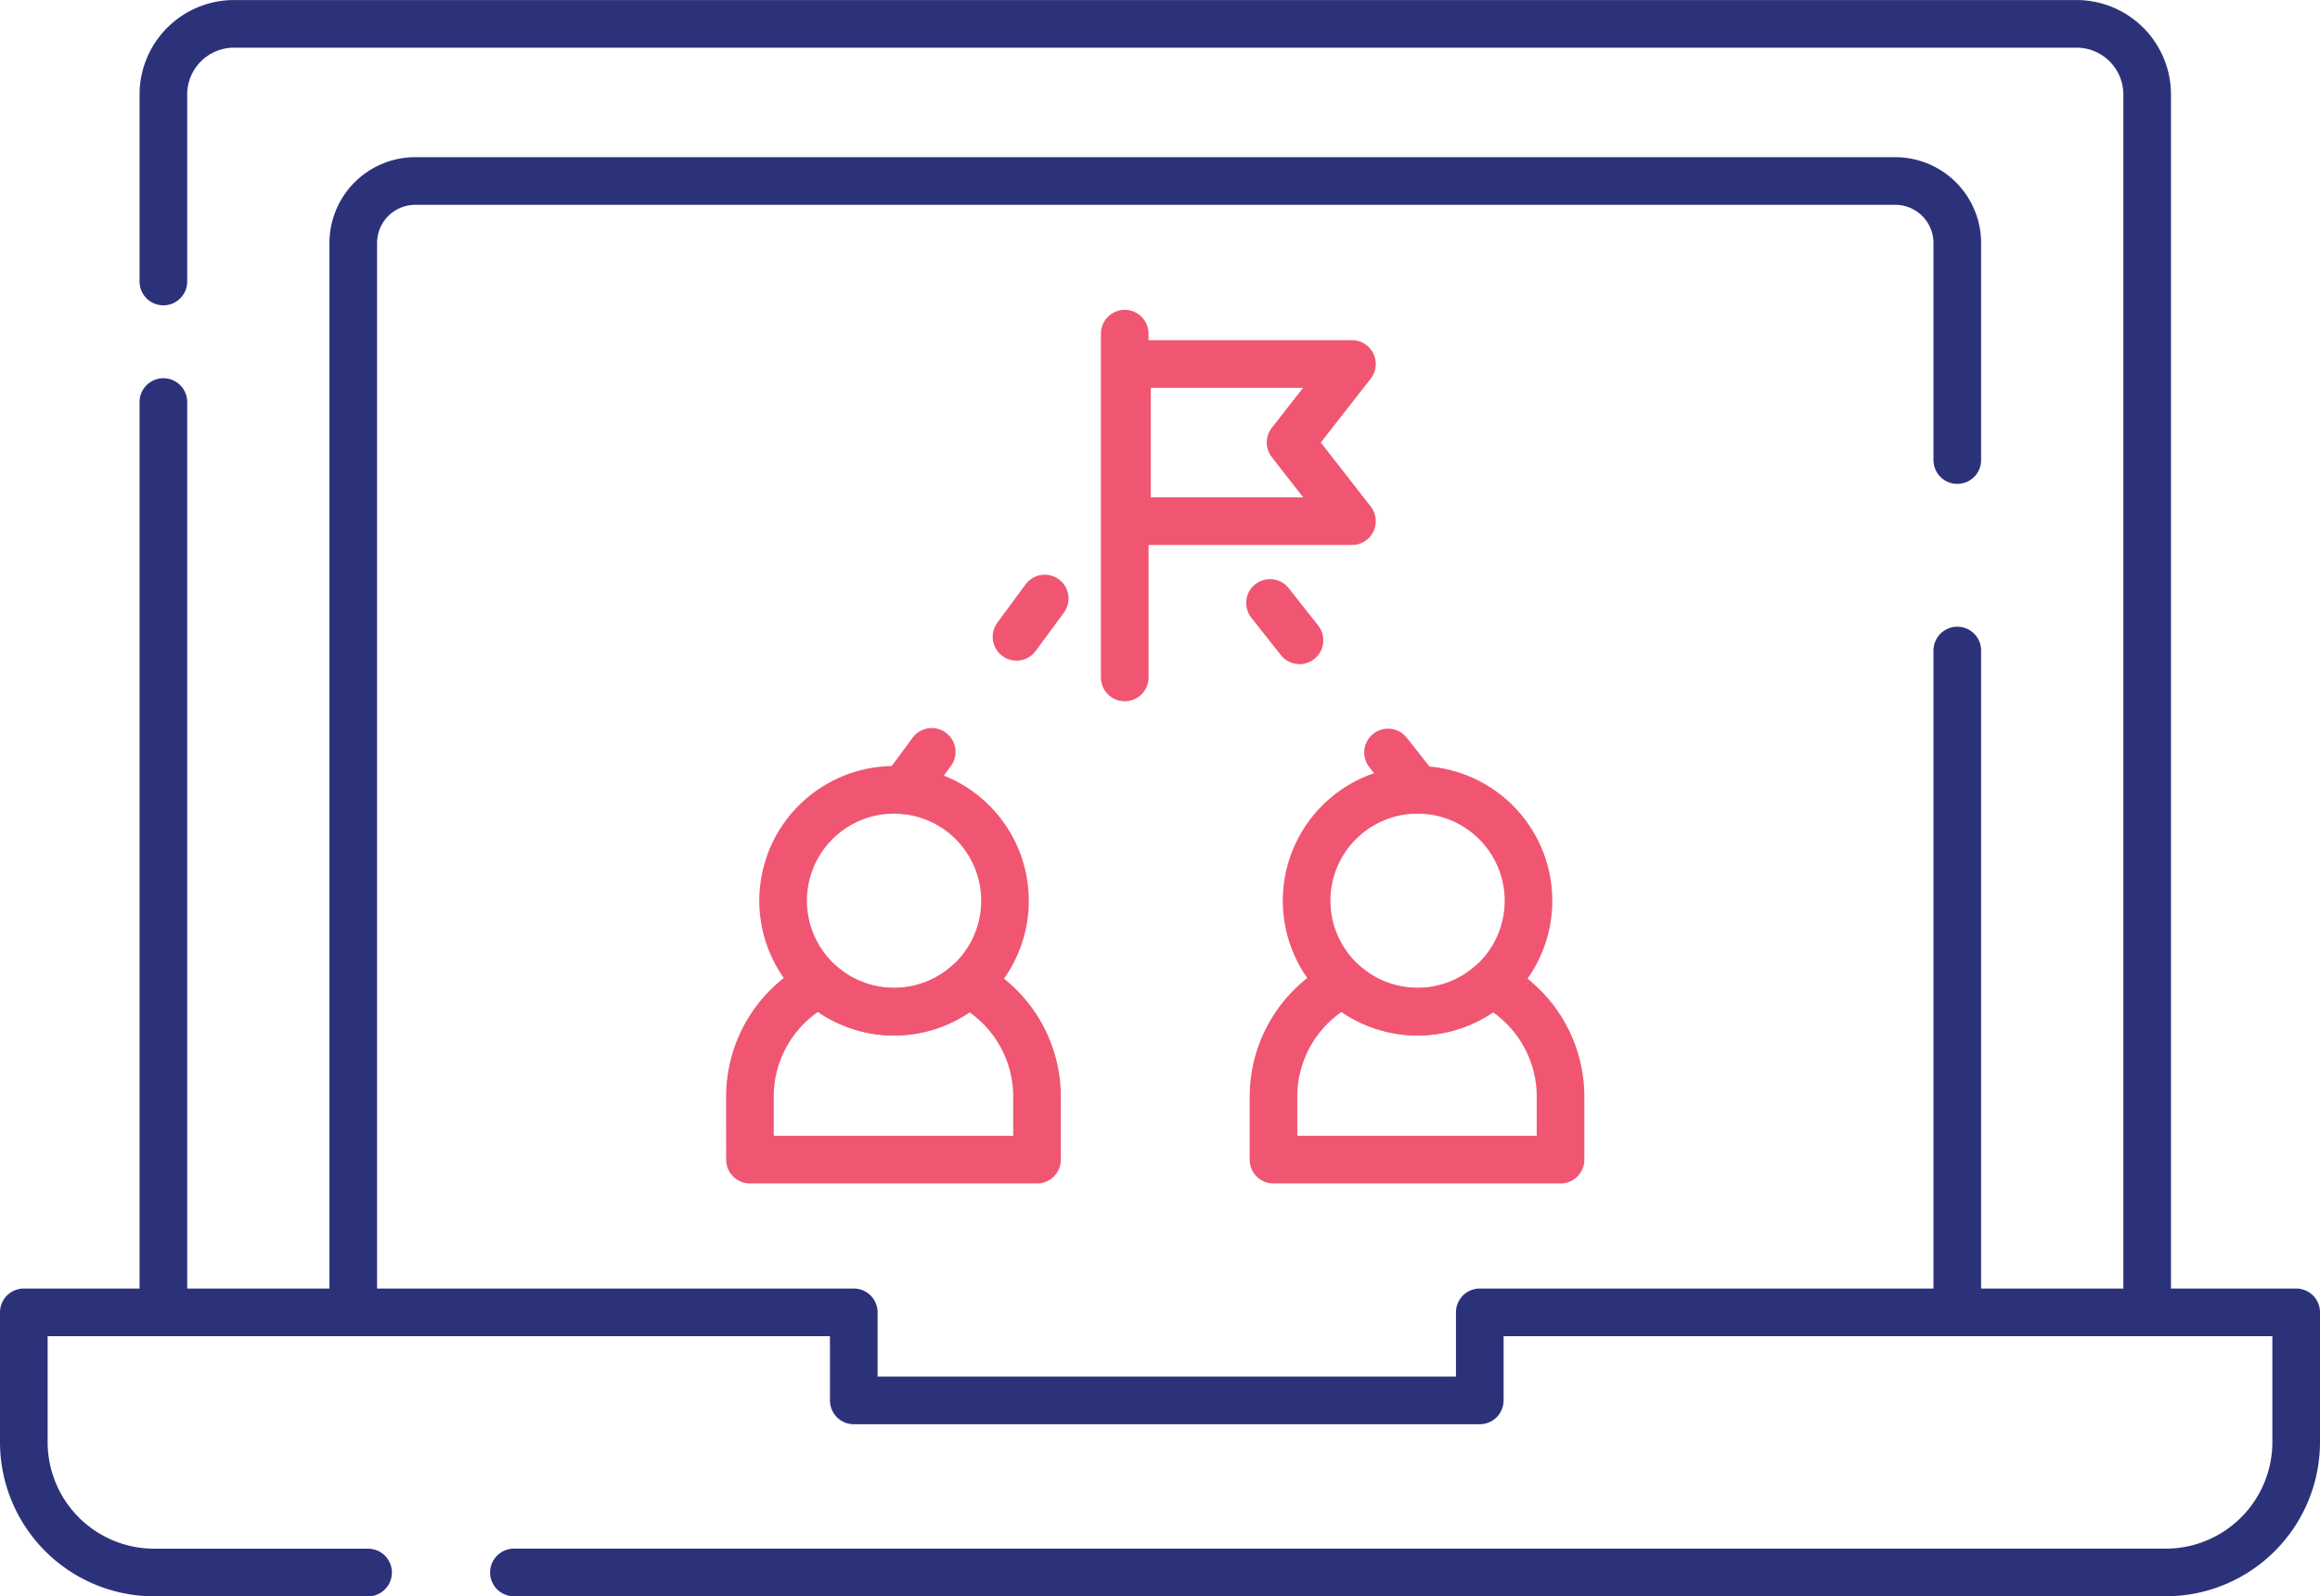
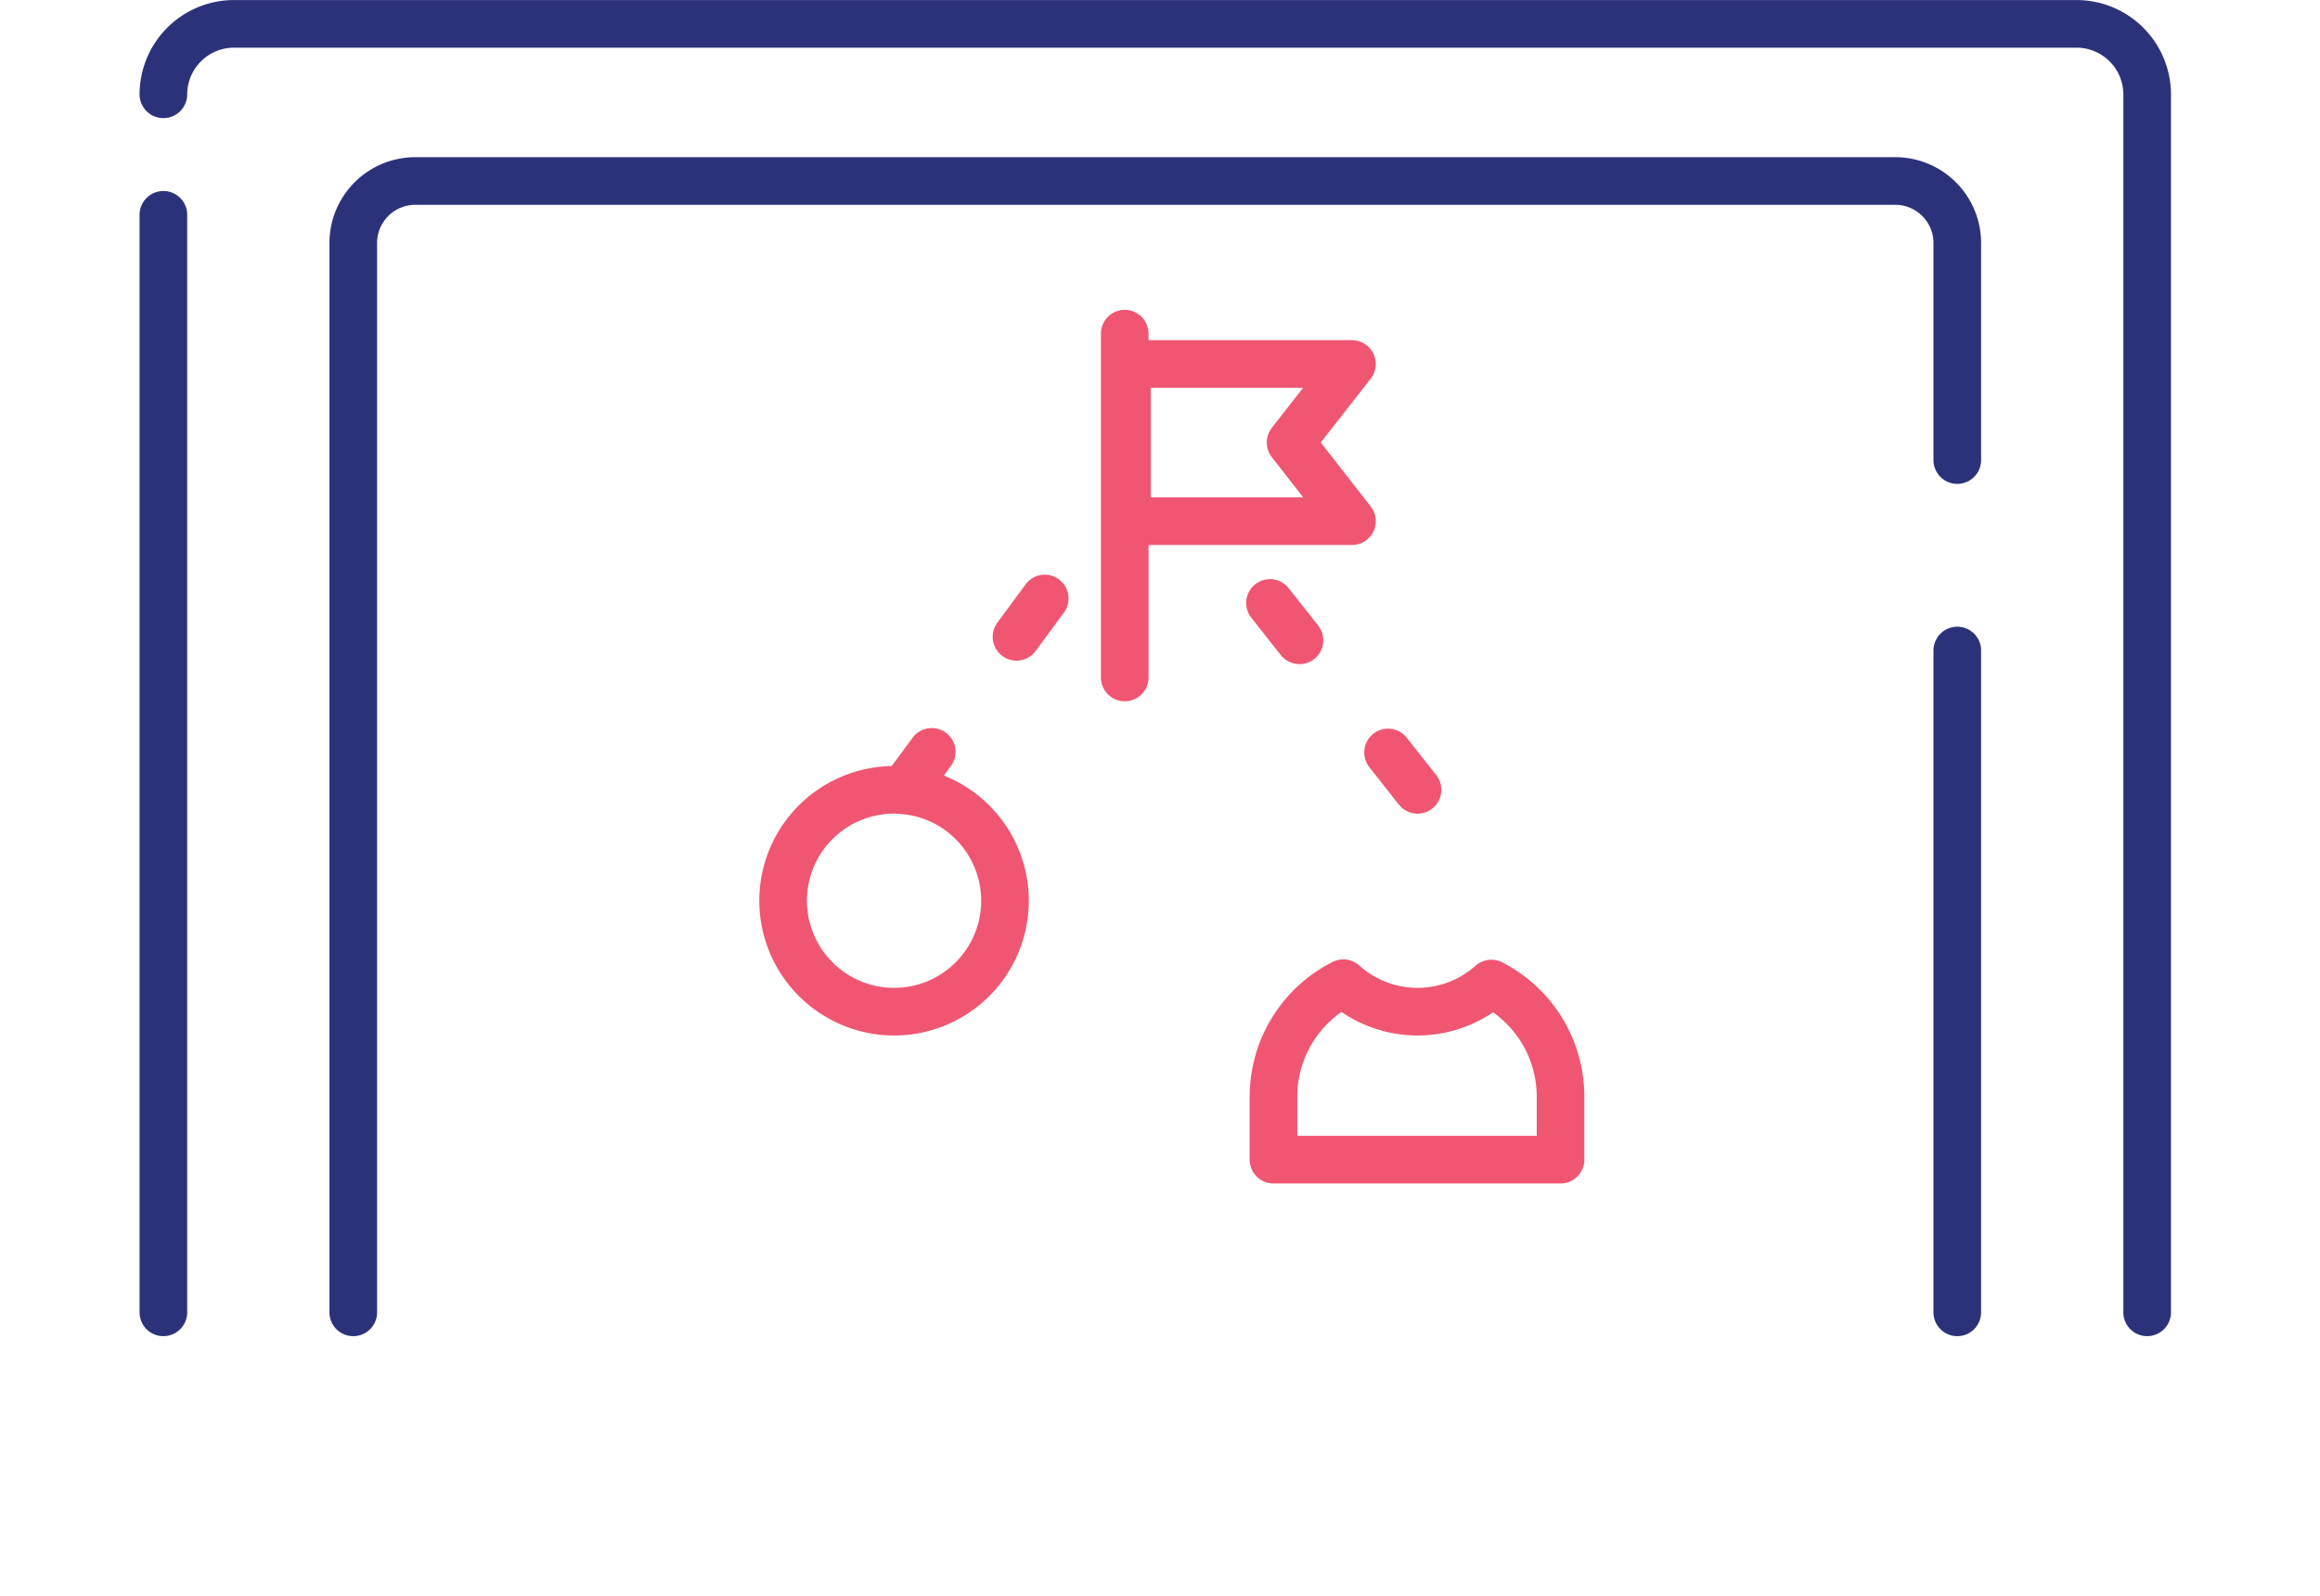
<svg xmlns="http://www.w3.org/2000/svg" id="Layer_1" data-name="Layer 1" viewBox="0 0 51.048 35.127">
  <defs>
    <style>.cls-1,.cls-2,.cls-3,.cls-4,.cls-5{fill:none;stroke-linecap:round;stroke-linejoin:round;}.cls-1,.cls-2{stroke:#2c327a;}.cls-1,.cls-3,.cls-4,.cls-5{stroke-width:1.048px;}.cls-1,.cls-2,.cls-3{fill-rule:evenodd;}.cls-2{stroke-width:1.048px;}.cls-3,.cls-4,.cls-5{stroke:#f05672;}.cls-5{stroke-dasharray:1.048 3.144;}</style>
  </defs>
-   <path class="cls-1" d="M7.575,42.04H2.862A2.871,2.871,0,0,1,0,39.177V36.315H18.262v1.938H32.036V36.315H50V39.177a2.871,2.871,0,0,1-2.862,2.862H10.784" transform="translate(0.524 -7.436)" />
-   <path class="cls-1" d="M46.721,36.315V9.511a1.555,1.555,0,0,0-1.551-1.55H4.622A1.555,1.555,0,0,0,3.071,9.511V13.631m0,2.652V36.315" transform="translate(0.524 -7.436)" />
+   <path class="cls-1" d="M46.721,36.315V9.511a1.555,1.555,0,0,0-1.551-1.55H4.622A1.555,1.555,0,0,0,3.071,9.511m0,2.652V36.315" transform="translate(0.524 -7.436)" />
  <path class="cls-2" d="M42.543,36.315V21.751m0-4.191V12.78A1.365,1.365,0,0,0,41.182,11.419H8.61a1.365,1.365,0,0,0-1.361,1.361V36.315" transform="translate(0.524 -7.436)" />
  <path class="cls-3" d="M19.148,29.699a2.441,2.441,0,1,0-2.441-2.441A2.446,2.446,0,0,0,19.148,29.699Z" transform="translate(0.524 -7.436)" />
-   <path class="cls-3" d="M15.978,32.955h6.316V31.561a2.796,2.796,0,0,0-1.522-2.482,2.44,2.44,0,0,1-3.258-.007,2.796,2.796,0,0,0-1.537,2.489Z" transform="translate(0.524 -7.436)" />
  <polygon class="cls-3" points="24.797 8.01 29.748 8.01 28.397 9.737 29.748 11.469 24.797 11.469 24.797 8.01" />
  <line class="cls-4" x1="24.748" y1="14.908" x2="24.748" y2="7.342" />
  <line class="cls-5" x1="19.88" y1="17.389" x2="23.498" y2="12.478" />
-   <path class="cls-3" d="M30.667,29.699a2.441,2.441,0,1,0-2.441-2.441A2.446,2.446,0,0,0,30.667,29.699Z" transform="translate(0.524 -7.436)" />
  <path class="cls-3" d="M27.497,32.955h6.316V31.561a2.796,2.796,0,0,0-1.522-2.482A2.44,2.44,0,0,1,29.034,29.072a2.796,2.796,0,0,0-1.537,2.489Z" transform="translate(0.524 -7.436)" />
  <line class="cls-5" x1="31.191" y1="17.381" x2="27.339" y2="12.501" />
</svg>